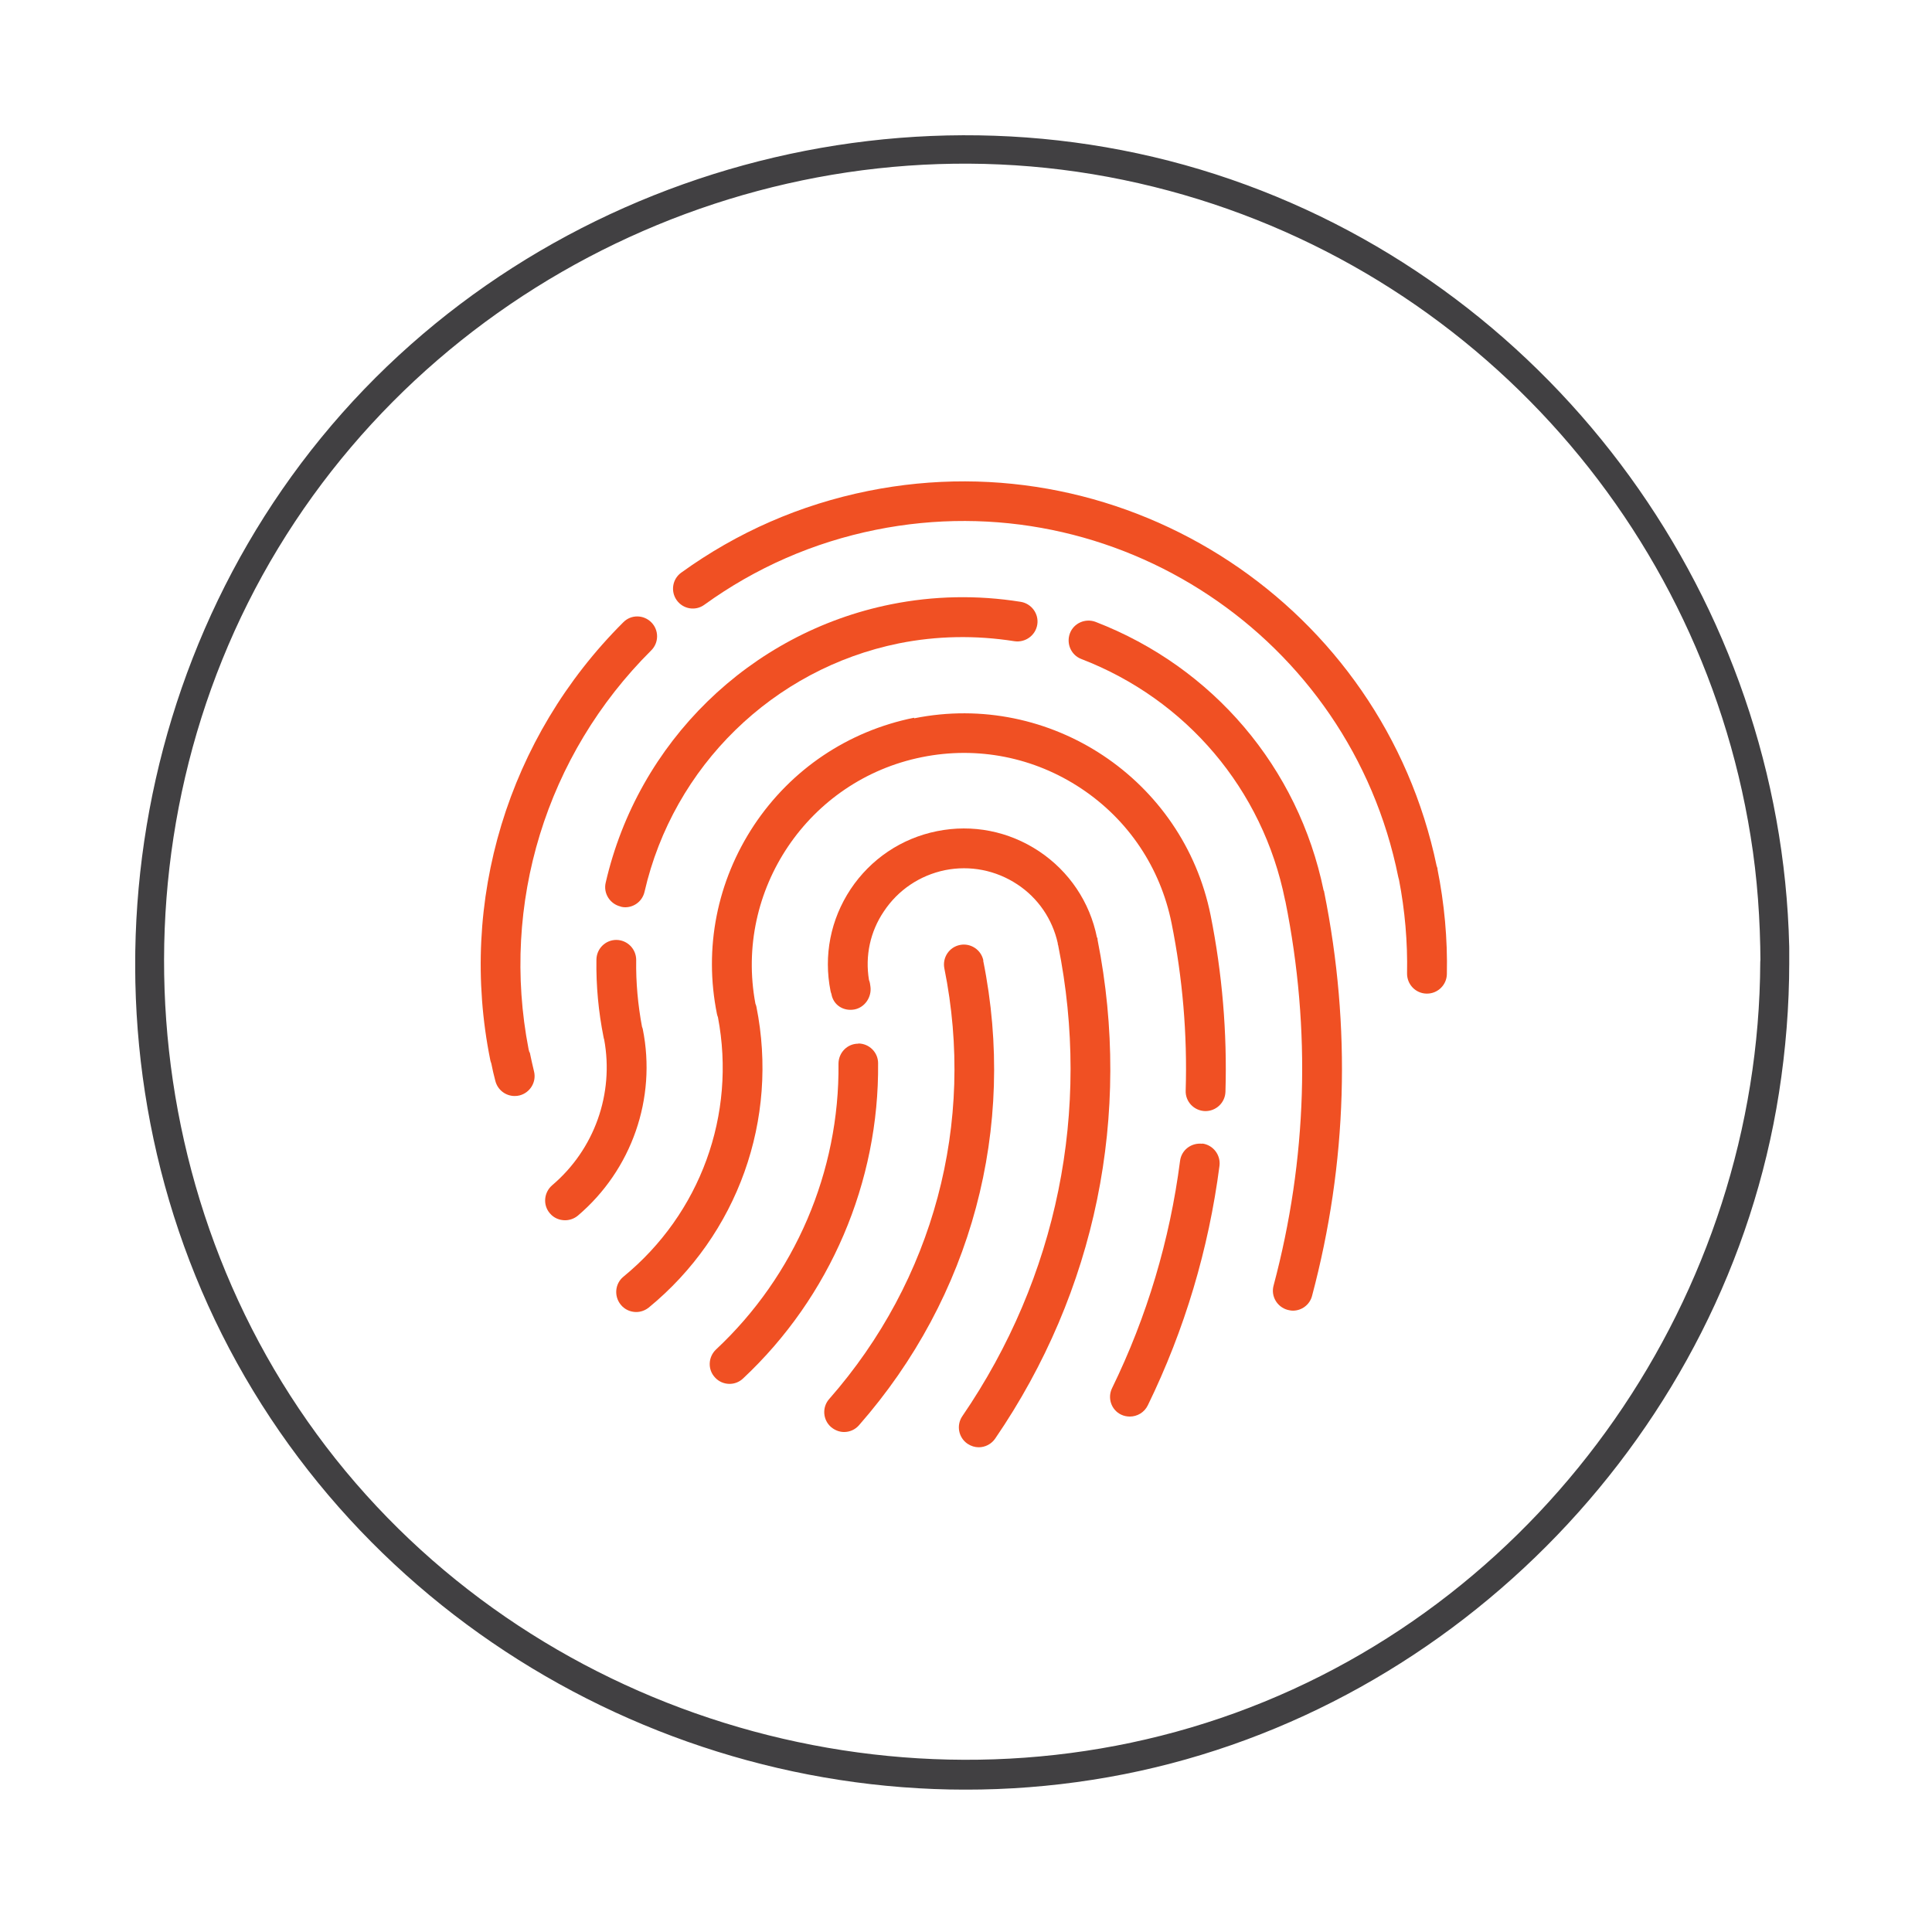
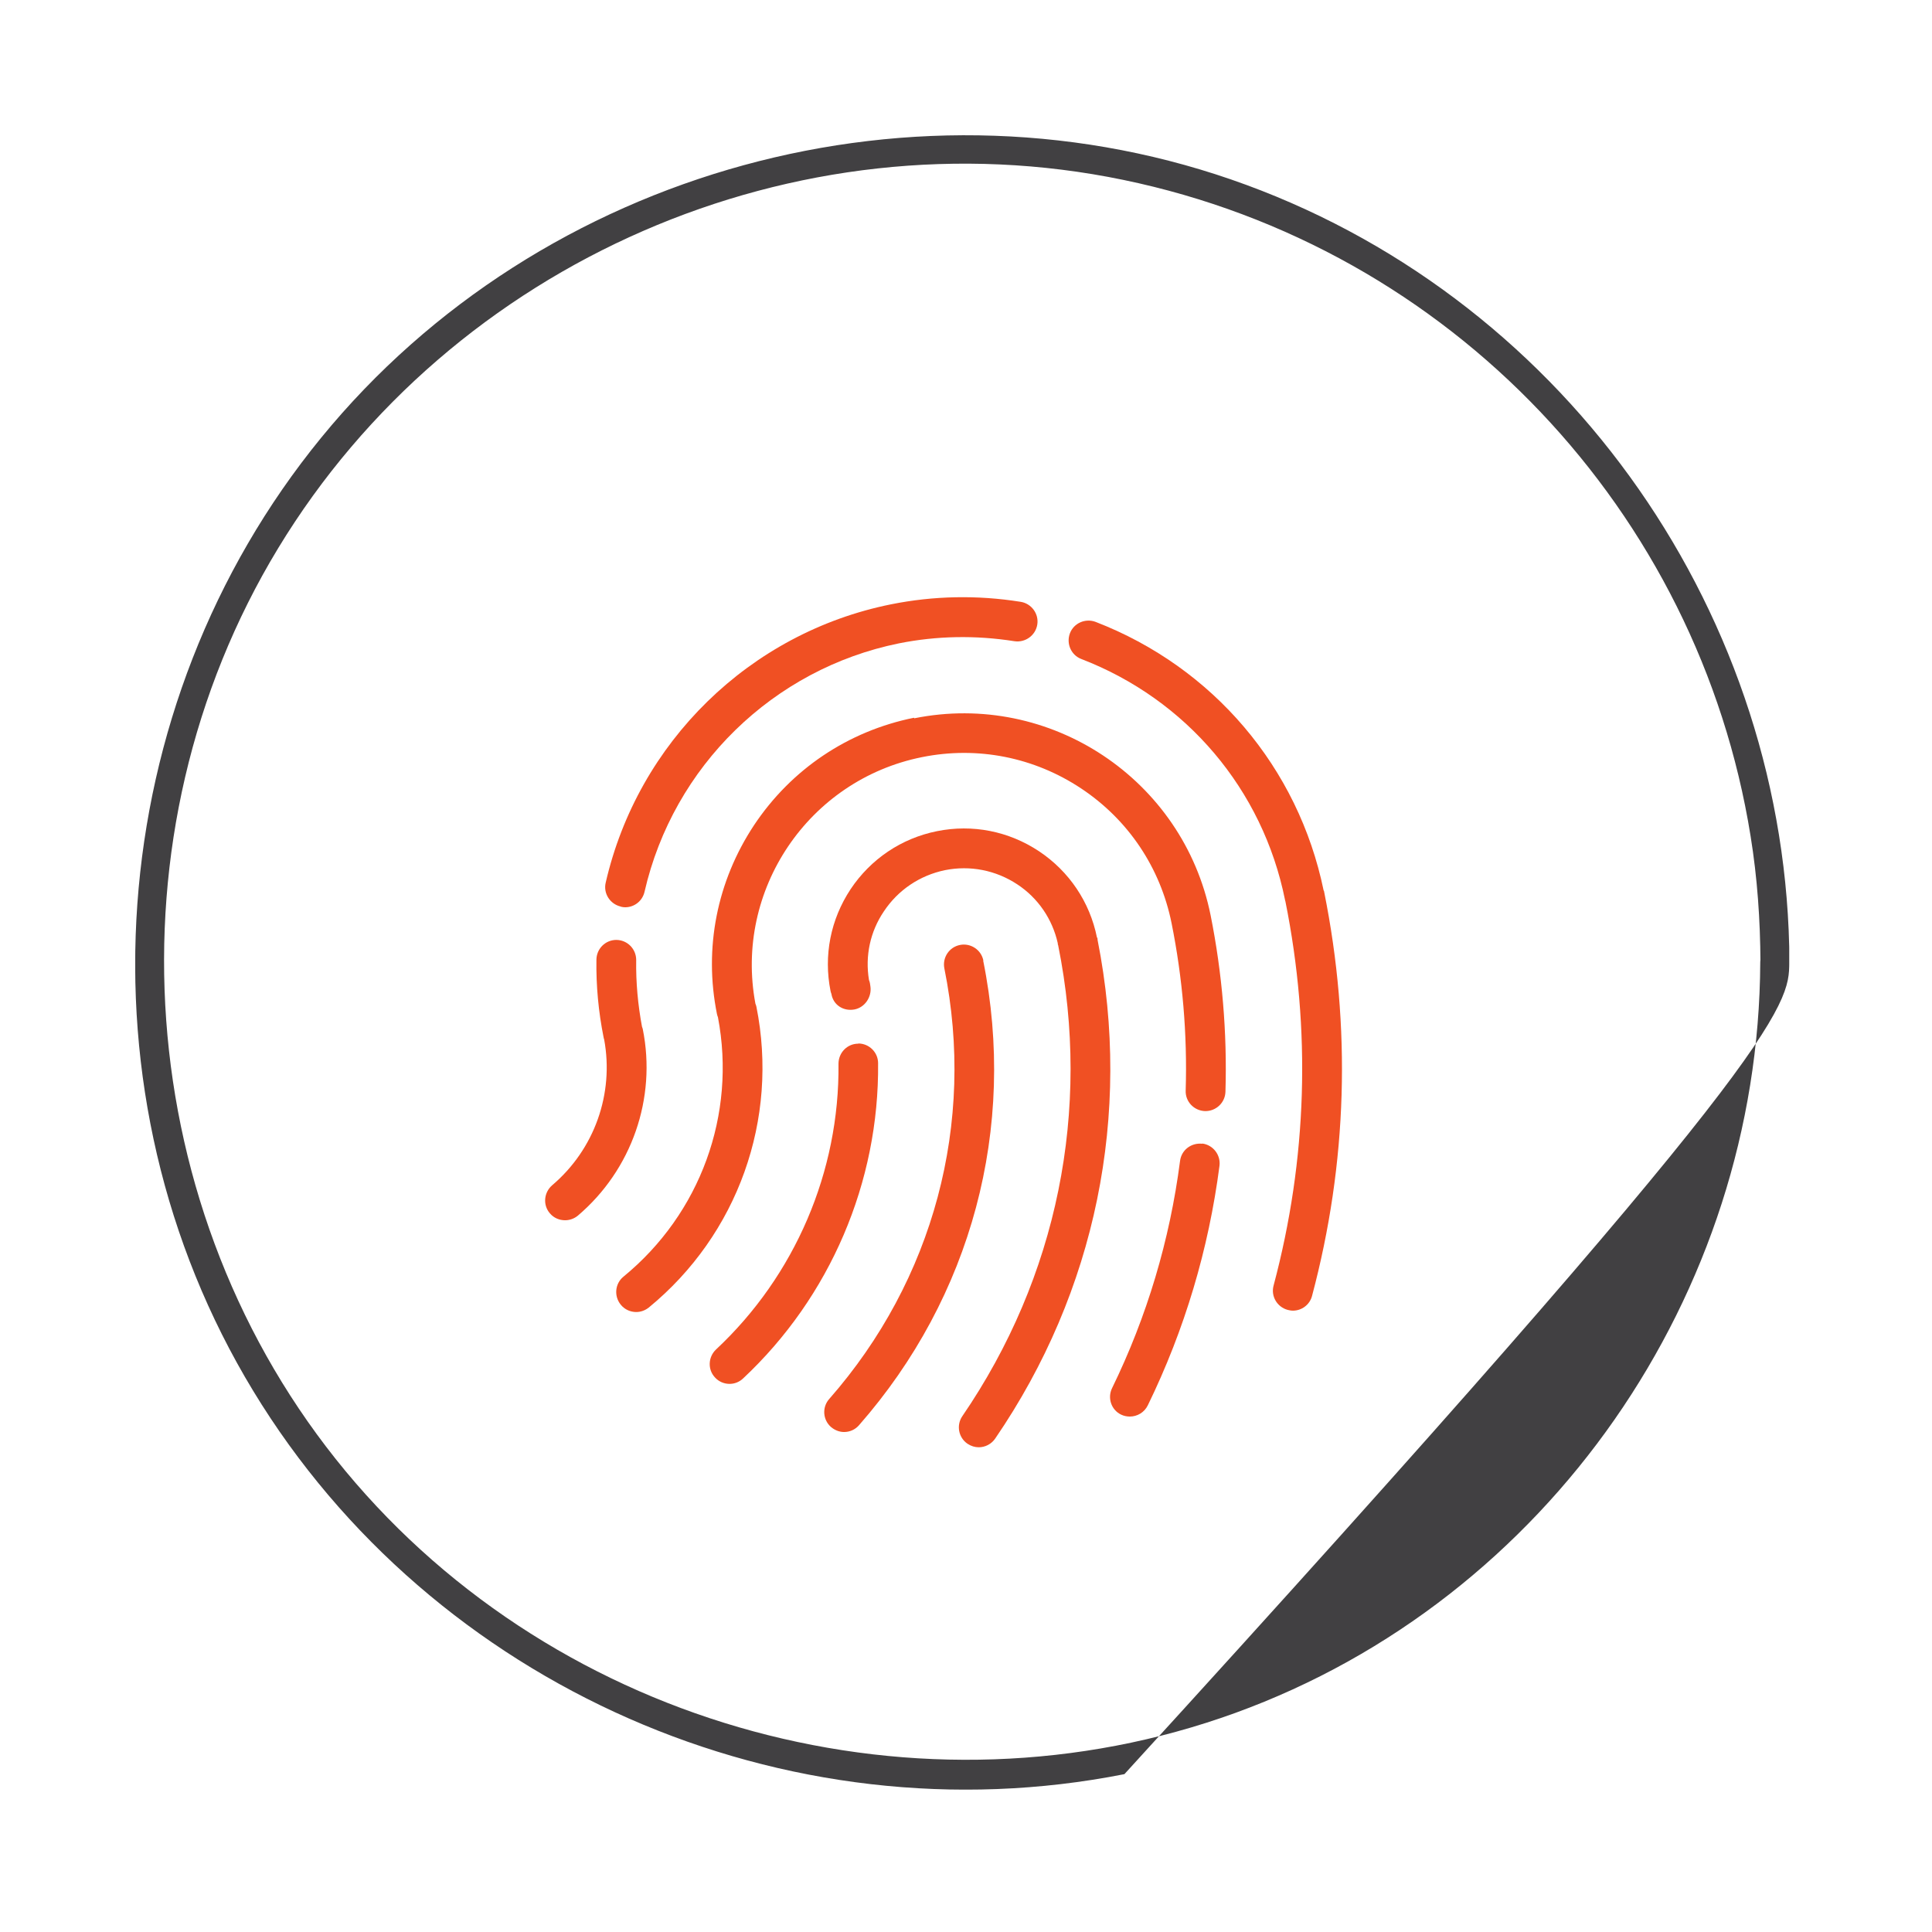
<svg xmlns="http://www.w3.org/2000/svg" width="48" height="48" viewBox="0 0 48 48" fill="none">
  <g clip-path="url(#clip0_2091_17907)">
    <path d="M24.432 23.866C24.379 23.597 24.115 23.424 23.851 23.477C23.582 23.53 23.41 23.789 23.462 24.058C24.24 27.902 23.194 31.805 20.602 34.757C20.419 34.963 20.443 35.275 20.645 35.453C20.741 35.534 20.856 35.578 20.971 35.578C21.11 35.578 21.245 35.52 21.341 35.41C24.139 32.222 25.267 28.018 24.427 23.866H24.432Z" fill="#F05023" />
    <path d="M27.254 23.294C27.077 22.411 26.563 21.648 25.814 21.149C25.061 20.65 24.163 20.472 23.28 20.65C22.397 20.827 21.634 21.341 21.134 22.09C20.635 22.843 20.458 23.741 20.635 24.624C20.64 24.648 20.65 24.677 20.659 24.701V24.71C20.712 24.974 20.957 25.128 21.226 25.08C21.49 25.032 21.667 24.763 21.624 24.499C21.624 24.49 21.614 24.442 21.614 24.432C21.61 24.403 21.6 24.374 21.59 24.35C21.49 23.75 21.619 23.146 21.96 22.642C22.315 22.109 22.853 21.749 23.477 21.619C24.101 21.494 24.739 21.619 25.272 21.97C25.79 22.31 26.146 22.834 26.28 23.434C26.28 23.453 26.28 23.467 26.29 23.486C27.115 27.581 26.27 31.733 23.909 35.184C23.755 35.41 23.813 35.717 24.038 35.87C24.125 35.928 24.221 35.957 24.317 35.957C24.475 35.957 24.629 35.88 24.725 35.741C27.226 32.088 28.128 27.686 27.269 23.352C27.269 23.333 27.269 23.314 27.259 23.294H27.254Z" fill="#F05023" />
    <path d="M21.326 25.93H21.322C21.048 25.93 20.832 26.155 20.832 26.429C20.861 29.102 19.752 31.694 17.789 33.528C17.592 33.715 17.578 34.027 17.765 34.224C17.861 34.33 17.995 34.382 18.125 34.382C18.245 34.382 18.365 34.339 18.461 34.248C20.626 32.222 21.845 29.366 21.816 26.414C21.816 26.146 21.595 25.925 21.322 25.925L21.326 25.93Z" fill="#F05023" />
    <path d="M29.87 28.416C29.592 28.387 29.352 28.574 29.318 28.843C29.064 30.806 28.498 32.707 27.629 34.488C27.509 34.733 27.61 35.03 27.854 35.146C27.922 35.179 27.998 35.194 28.07 35.194C28.253 35.194 28.43 35.093 28.517 34.915C29.434 33.034 30.029 31.032 30.298 28.963C30.331 28.694 30.139 28.445 29.87 28.411V28.416Z" fill="#F05023" />
    <path d="M22.709 17.832C21.072 18.163 19.661 19.109 18.734 20.501C17.813 21.893 17.482 23.558 17.813 25.195C17.818 25.219 17.827 25.248 17.837 25.272C18.298 27.691 17.4 30.154 15.49 31.718C15.278 31.891 15.25 32.203 15.422 32.414C15.518 32.534 15.662 32.597 15.806 32.597C15.917 32.597 16.027 32.558 16.118 32.486C18.331 30.672 19.354 27.806 18.792 25.008C18.787 24.984 18.778 24.96 18.768 24.936C18.24 22.118 20.083 19.378 22.906 18.811C24.283 18.533 25.69 18.811 26.861 19.589C28.032 20.366 28.829 21.557 29.107 22.934C29.381 24.298 29.501 25.699 29.458 27.096C29.448 27.37 29.664 27.595 29.938 27.605C30.211 27.61 30.437 27.398 30.446 27.125C30.49 25.651 30.365 24.178 30.077 22.738C29.395 19.358 26.088 17.165 22.714 17.846L22.709 17.832Z" fill="#F05023" />
    <path d="M32.885 22.123C32.256 19.07 30.139 16.579 27.221 15.451C26.966 15.355 26.678 15.48 26.582 15.734C26.486 15.989 26.611 16.277 26.866 16.373C29.482 17.381 31.373 19.618 31.925 22.354C31.925 22.368 31.93 22.378 31.934 22.387C32.578 25.589 32.477 28.805 31.642 31.939C31.57 32.203 31.728 32.472 31.992 32.544C32.035 32.554 32.078 32.563 32.122 32.563C32.338 32.563 32.539 32.419 32.597 32.198C33.475 28.901 33.576 25.526 32.899 22.162C32.899 22.147 32.894 22.138 32.89 22.128L32.885 22.123Z" fill="#F05023" />
    <path d="M15.422 22.526C15.461 22.536 15.494 22.541 15.533 22.541C15.758 22.541 15.96 22.387 16.013 22.157C16.728 19.037 19.21 16.618 22.334 15.984C23.27 15.797 24.235 15.778 25.205 15.931C25.474 15.97 25.728 15.787 25.771 15.518C25.814 15.25 25.627 14.995 25.358 14.952C24.274 14.779 23.189 14.803 22.138 15.014C18.629 15.72 15.85 18.437 15.048 21.931C14.986 22.195 15.154 22.459 15.418 22.522L15.422 22.526Z" fill="#F05023" />
    <path d="M15.97 25.57C15.97 25.57 15.96 25.526 15.95 25.507C15.85 24.97 15.797 24.413 15.806 23.851C15.806 23.578 15.59 23.357 15.317 23.352H15.312C15.043 23.352 14.822 23.568 14.818 23.842C14.808 24.494 14.87 25.142 14.995 25.766C14.995 25.786 15.005 25.805 15.01 25.824C15.259 27.173 14.77 28.555 13.718 29.448C13.512 29.626 13.483 29.938 13.661 30.144C13.757 30.259 13.896 30.317 14.04 30.317C14.15 30.317 14.266 30.278 14.357 30.202C15.696 29.064 16.315 27.288 15.97 25.57Z" fill="#F05023" />
-     <path d="M35.717 21.59C35.712 21.562 35.702 21.538 35.693 21.514C34.349 15.072 28.032 10.896 21.571 12.197C19.882 12.538 18.322 13.219 16.925 14.227C16.704 14.386 16.656 14.693 16.814 14.914C16.973 15.134 17.28 15.187 17.501 15.024C18.778 14.102 20.213 13.474 21.763 13.162C27.72 11.962 33.538 15.83 34.738 21.782C34.742 21.806 34.752 21.83 34.757 21.854C34.906 22.622 34.973 23.405 34.958 24.182C34.954 24.456 35.17 24.682 35.443 24.686H35.453C35.722 24.686 35.942 24.47 35.947 24.202C35.966 23.328 35.885 22.45 35.712 21.586L35.717 21.59Z" fill="#F05023" />
-     <path d="M13.152 26.141C13.147 26.117 13.138 26.093 13.133 26.069C12.432 22.459 13.565 18.758 16.181 16.157C16.373 15.965 16.373 15.653 16.181 15.461C15.989 15.269 15.677 15.264 15.485 15.461C12.619 18.317 11.381 22.387 12.182 26.342C12.187 26.366 12.197 26.395 12.206 26.419C12.235 26.568 12.269 26.712 12.307 26.856C12.365 27.082 12.566 27.23 12.787 27.23C12.826 27.23 12.869 27.226 12.907 27.216C13.171 27.149 13.334 26.88 13.267 26.616C13.229 26.462 13.195 26.304 13.162 26.146L13.152 26.141Z" fill="#F05023" />
-     <path d="M43.733 23.909C43.699 32.15 38.467 39.734 30.691 42.557C22.915 45.379 13.901 42.955 8.587 36.552C3.259 30.13 2.587 20.746 6.912 13.618C11.237 6.49 19.762 2.784 27.907 4.469C36.053 6.154 42.202 12.72 43.493 20.774C43.661 21.811 43.733 22.858 43.738 23.909C43.738 24.37 44.458 24.374 44.458 23.909C44.424 15.355 39.005 7.55 30.965 4.594C22.843 1.603 13.445 4.186 7.978 10.877C2.53 17.544 1.814 27.187 6.293 34.56C10.752 41.904 19.517 45.744 27.936 44.078C36.245 42.432 42.888 35.525 44.198 27.154C44.366 26.078 44.453 24.998 44.453 23.909C44.453 23.443 43.733 23.443 43.733 23.909Z" fill="#414042" />
+     <path d="M43.733 23.909C43.699 32.15 38.467 39.734 30.691 42.557C22.915 45.379 13.901 42.955 8.587 36.552C3.259 30.13 2.587 20.746 6.912 13.618C11.237 6.49 19.762 2.784 27.907 4.469C36.053 6.154 42.202 12.72 43.493 20.774C43.661 21.811 43.733 22.858 43.738 23.909C43.738 24.37 44.458 24.374 44.458 23.909C44.424 15.355 39.005 7.55 30.965 4.594C22.843 1.603 13.445 4.186 7.978 10.877C2.53 17.544 1.814 27.187 6.293 34.56C10.752 41.904 19.517 45.744 27.936 44.078C44.366 26.078 44.453 24.998 44.453 23.909C44.453 23.443 43.733 23.443 43.733 23.909Z" fill="#414042" />
  </g>
  <defs>
    <clipPath id="clip0_2091_17907">
      <rect width="41.093" height="41.102" fill="white" transform="translate(3.36 3.36)" />
    </clipPath>
  </defs>
</svg>